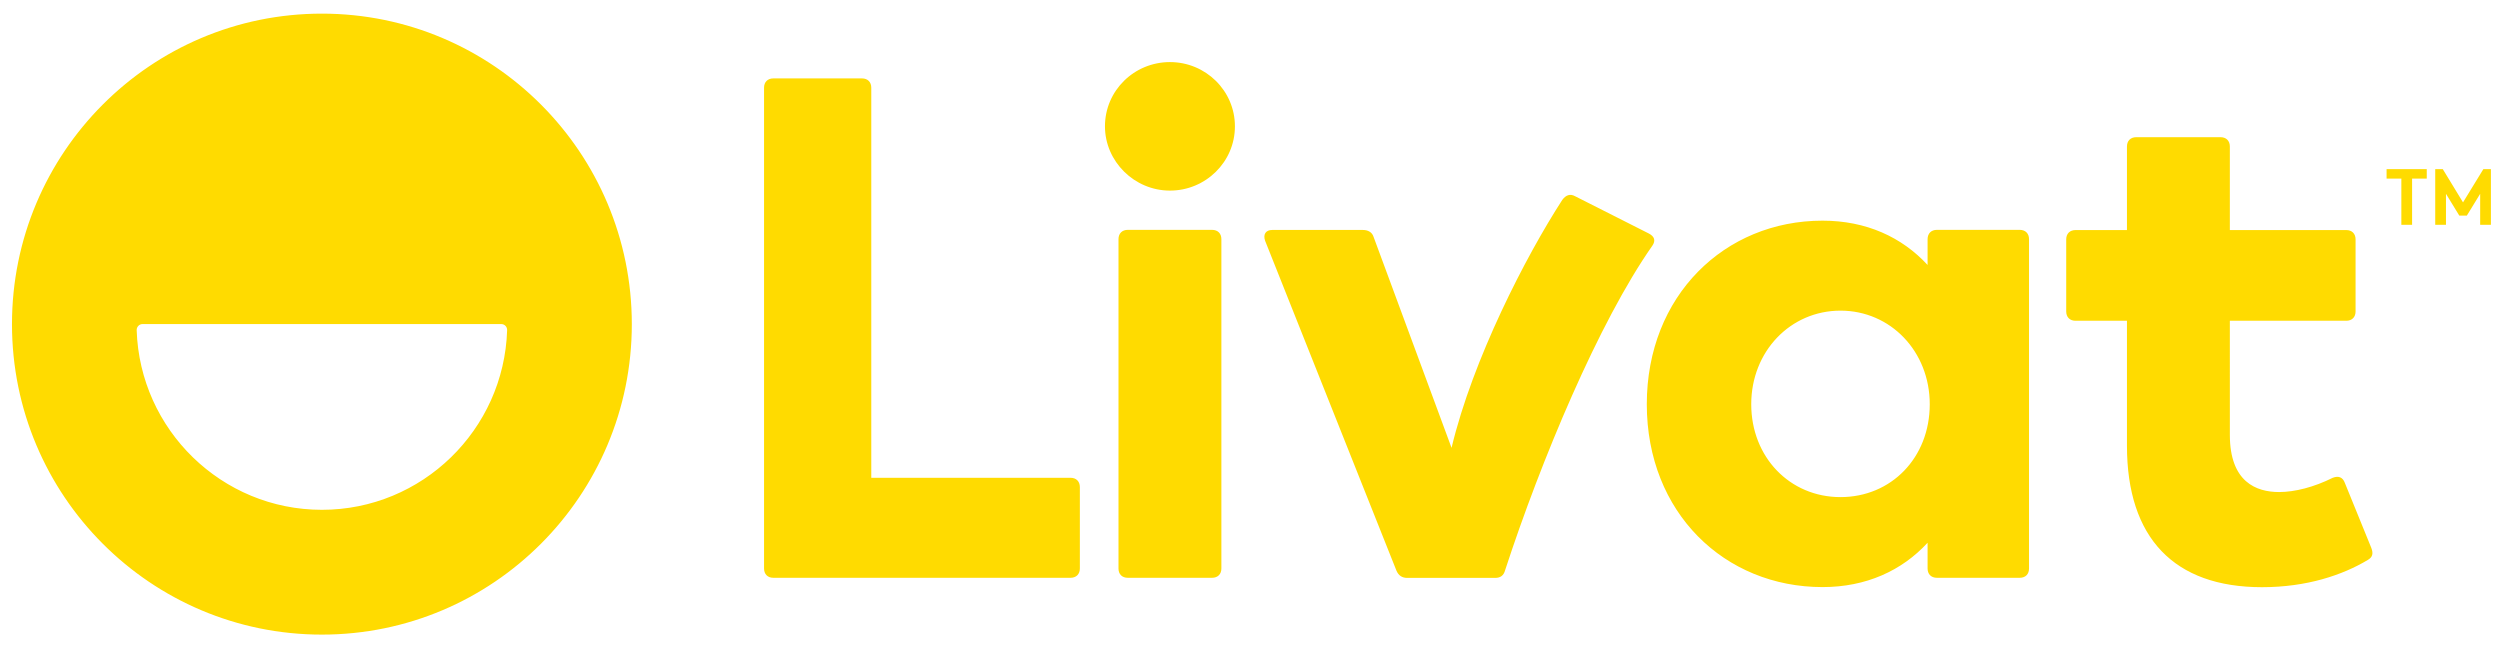
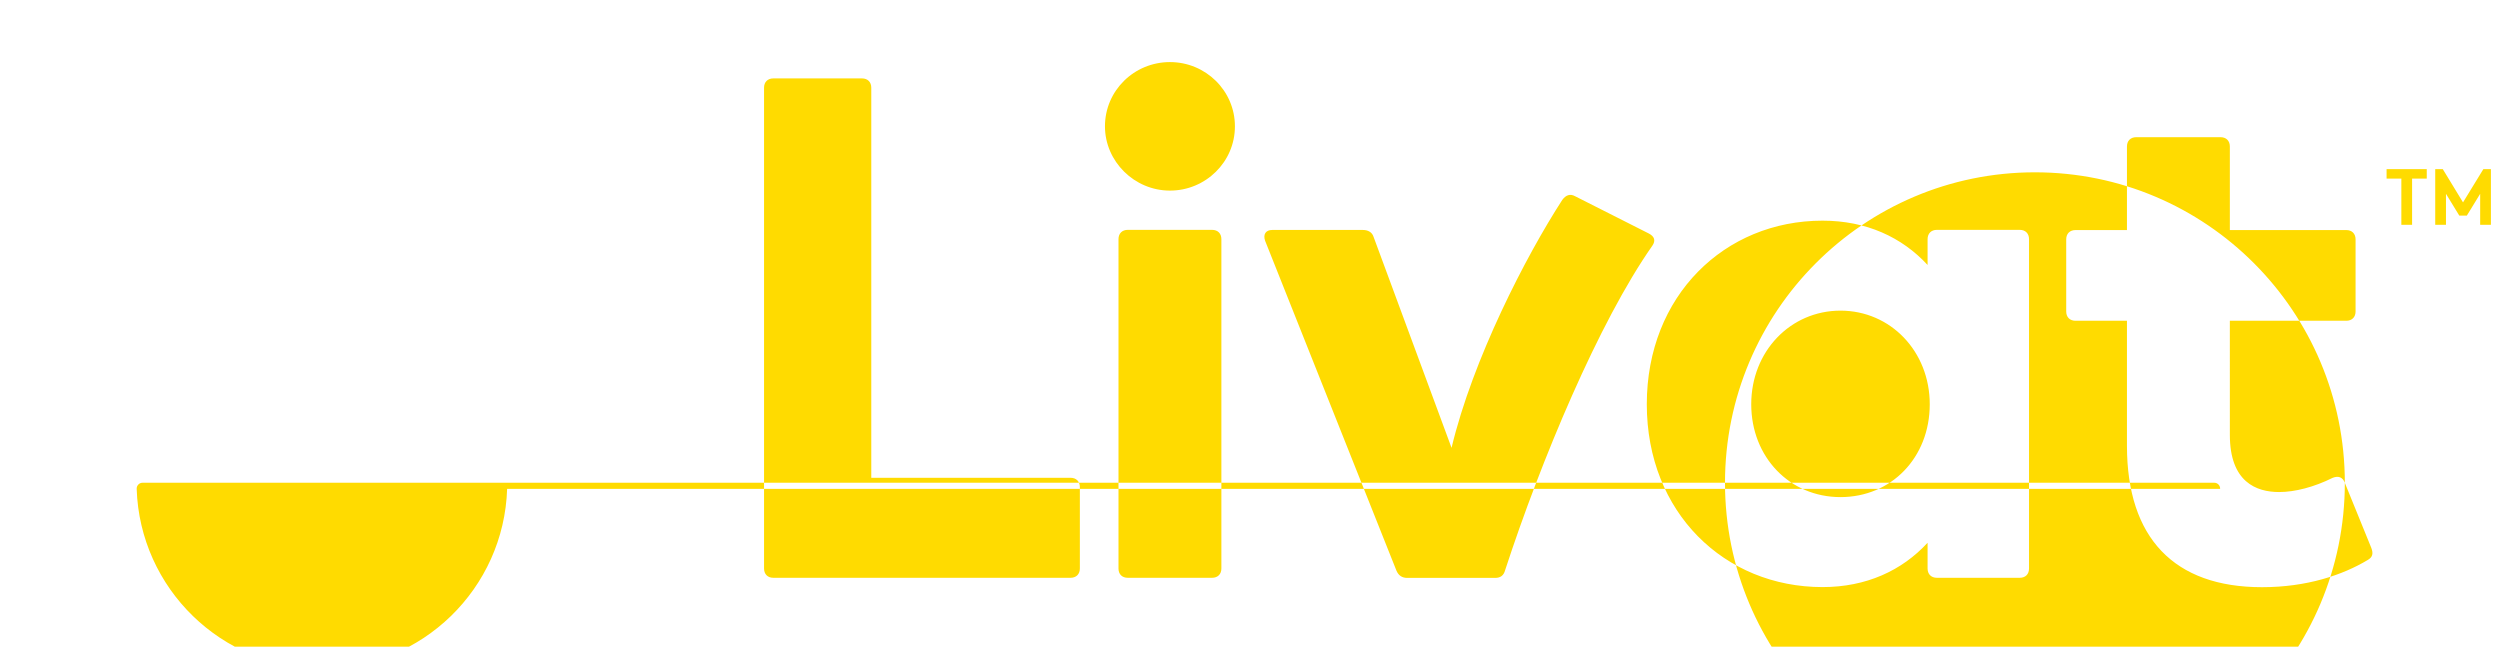
<svg xmlns="http://www.w3.org/2000/svg" viewBox="0 0 2420 626">
-   <path d="M2349.1 163.7v9.2h-14.2v44.7h-10.4v-44.7h-14.3v-9.2h38.9Zm54.8 0h7.3v53.9h-10.4v-30l-12.9 21.1h-7.3l-12.9-21.1v30h-10.4v-53.9h7.3l19.6 32.2 19.7-32.2ZM1036.3 462.5c5.5 0 9 3.5 9 9v78.8c0 5.5-3.5 9-9 9H748.6c-5.5 0-9-3.5-9-9V84.9c0-5.5 3.5-9 9-9h85.8c5.5 0 9 3.5 9 9v377.6h192.9Zm46.4 87.8V231.5c0-5.5 3.5-9 9-9h81.6c5.5 0 9 3.5 9 9v318.8c0 5.5-3.5 9-9 9h-81.6c-5.5 0-9-3.4-9-9Zm-13.1-428c0-34.6 28.3-62.2 62.9-62.2s62.9 27.7 62.9 62.2-28.4 62.2-62.9 62.2-62.9-28.3-62.9-62.2Zm455.2 67.7 71.2 36c5.5 2.8 6.9 6.9 3.5 11.8-51.9 74-107.9 208.1-142.5 314-1.4 5.5-4.8 7.6-9.7 7.6h-85.1c-4.8 0-8.3-2.1-10.4-6.9L1224.6 233c-2.1-6.2.7-10.4 6.9-10.4h87.8c4.8 0 9 2.1 10.4 6.9l75.4 204c20.5-85.8 72.1-185.8 107.2-240 3.5-4.8 7.7-6.2 12.5-3.5Zm350.1 32.5h80.2c5.5 0 9 3.5 9 9v318.8c0 5.5-3.4 9-9 9h-80.2c-5.5 0-9-3.5-9-9v-24.9c-24.9 27-59.5 42.9-101.7 42.9-94.7 0-170.1-71.9-170.1-177s75.4-177.7 170.1-177.7c42.2 0 76.8 15.9 101.7 42.9v-24.9c0-5.6 3.5-9.1 9-9.1Zm-6.9 168.8c0-51.2-38-90.6-86.4-90.6s-86.4 39.4-86.4 90.6 37.3 89.9 86.4 89.9 86.4-38.1 86.4-89.9Zm401.8 76.1 25.6 62.9c2.1 5.5 1.4 9-3.5 11.8-24.2 14.5-58.8 26.3-102.3 26.3-85.1 0-130.7-47.7-130.7-136.9v-121h-49.8c-5.5 0-9-3.5-9-9v-69.8c0-5.5 3.5-9 9-9h49.8v-80.9c0-5.5 3.5-9 9-9h81.6c5.5 0 9 3.5 9 9v80.9h112.7c5.5 0 9 3.5 9 9v69.8c0 5.5-3.5 9-9 9h-112.7V421c0 45.6 25.6 55.3 47.7 55.3 15.2 0 33.9-4.8 51.9-13.8 5.5-2.1 9.6-.7 11.7 4.9ZM611.6 313.8c0 165.9-134.3 300.5-300 300.5s-300-134.5-300-300.5 134.3-300.6 300-300.6 300 134.7 300 300.6Zm-120.7 5.8c.1-3.2-2.4-5.9-5.6-5.9H137.9c-3.1 0-5.7 2.7-5.6 5.9 3.1 96.4 82.3 173.9 179.3 173.9s176.3-77.4 179.3-173.9Z" fill="#ffdb00" fill-rule="evenodd" />
+   <path d="M2349.1 163.7v9.2h-14.2v44.7h-10.4v-44.7h-14.3v-9.2h38.9Zm54.8 0h7.3v53.9h-10.4v-30l-12.9 21.1h-7.3l-12.9-21.1v30h-10.4v-53.9h7.3l19.6 32.2 19.7-32.2ZM1036.3 462.5c5.5 0 9 3.5 9 9v78.8c0 5.5-3.5 9-9 9H748.6c-5.5 0-9-3.5-9-9V84.9c0-5.5 3.5-9 9-9h85.8c5.5 0 9 3.5 9 9v377.6h192.9Zm46.4 87.8V231.5c0-5.5 3.5-9 9-9h81.6c5.5 0 9 3.5 9 9v318.8c0 5.5-3.5 9-9 9h-81.6c-5.5 0-9-3.4-9-9Zm-13.1-428c0-34.6 28.3-62.2 62.9-62.2s62.9 27.7 62.9 62.2-28.4 62.2-62.9 62.2-62.9-28.3-62.9-62.2Zm455.2 67.7 71.2 36c5.5 2.8 6.9 6.9 3.5 11.8-51.9 74-107.9 208.1-142.5 314-1.4 5.5-4.8 7.6-9.7 7.6h-85.1c-4.8 0-8.3-2.1-10.4-6.9L1224.6 233c-2.1-6.2.7-10.4 6.9-10.4h87.8c4.8 0 9 2.1 10.4 6.9l75.4 204c20.5-85.8 72.1-185.8 107.2-240 3.5-4.8 7.7-6.2 12.5-3.5Zm350.1 32.5h80.2c5.5 0 9 3.5 9 9v318.8c0 5.5-3.4 9-9 9h-80.2c-5.5 0-9-3.5-9-9v-24.9c-24.9 27-59.5 42.9-101.7 42.9-94.7 0-170.1-71.9-170.1-177s75.4-177.7 170.1-177.7c42.2 0 76.8 15.9 101.7 42.9v-24.9c0-5.6 3.5-9.1 9-9.1Zm-6.9 168.8c0-51.2-38-90.6-86.4-90.6s-86.4 39.4-86.4 90.6 37.3 89.9 86.4 89.9 86.4-38.1 86.4-89.9Zm401.8 76.1 25.6 62.9c2.1 5.5 1.4 9-3.5 11.8-24.2 14.5-58.8 26.3-102.3 26.3-85.1 0-130.7-47.7-130.7-136.9v-121h-49.8c-5.5 0-9-3.5-9-9v-69.8c0-5.5 3.5-9 9-9h49.8v-80.9c0-5.5 3.5-9 9-9h81.6c5.5 0 9 3.5 9 9v80.9h112.7c5.5 0 9 3.5 9 9v69.8c0 5.5-3.5 9-9 9h-112.7V421c0 45.6 25.6 55.3 47.7 55.3 15.2 0 33.9-4.8 51.9-13.8 5.5-2.1 9.6-.7 11.7 4.9Zc0 165.9-134.3 300.5-300 300.5s-300-134.5-300-300.5 134.3-300.6 300-300.6 300 134.7 300 300.6Zm-120.7 5.8c.1-3.2-2.4-5.9-5.6-5.9H137.9c-3.1 0-5.7 2.7-5.6 5.9 3.1 96.4 82.3 173.9 179.3 173.9s176.3-77.4 179.3-173.9Z" fill="#ffdb00" fill-rule="evenodd" />
</svg>